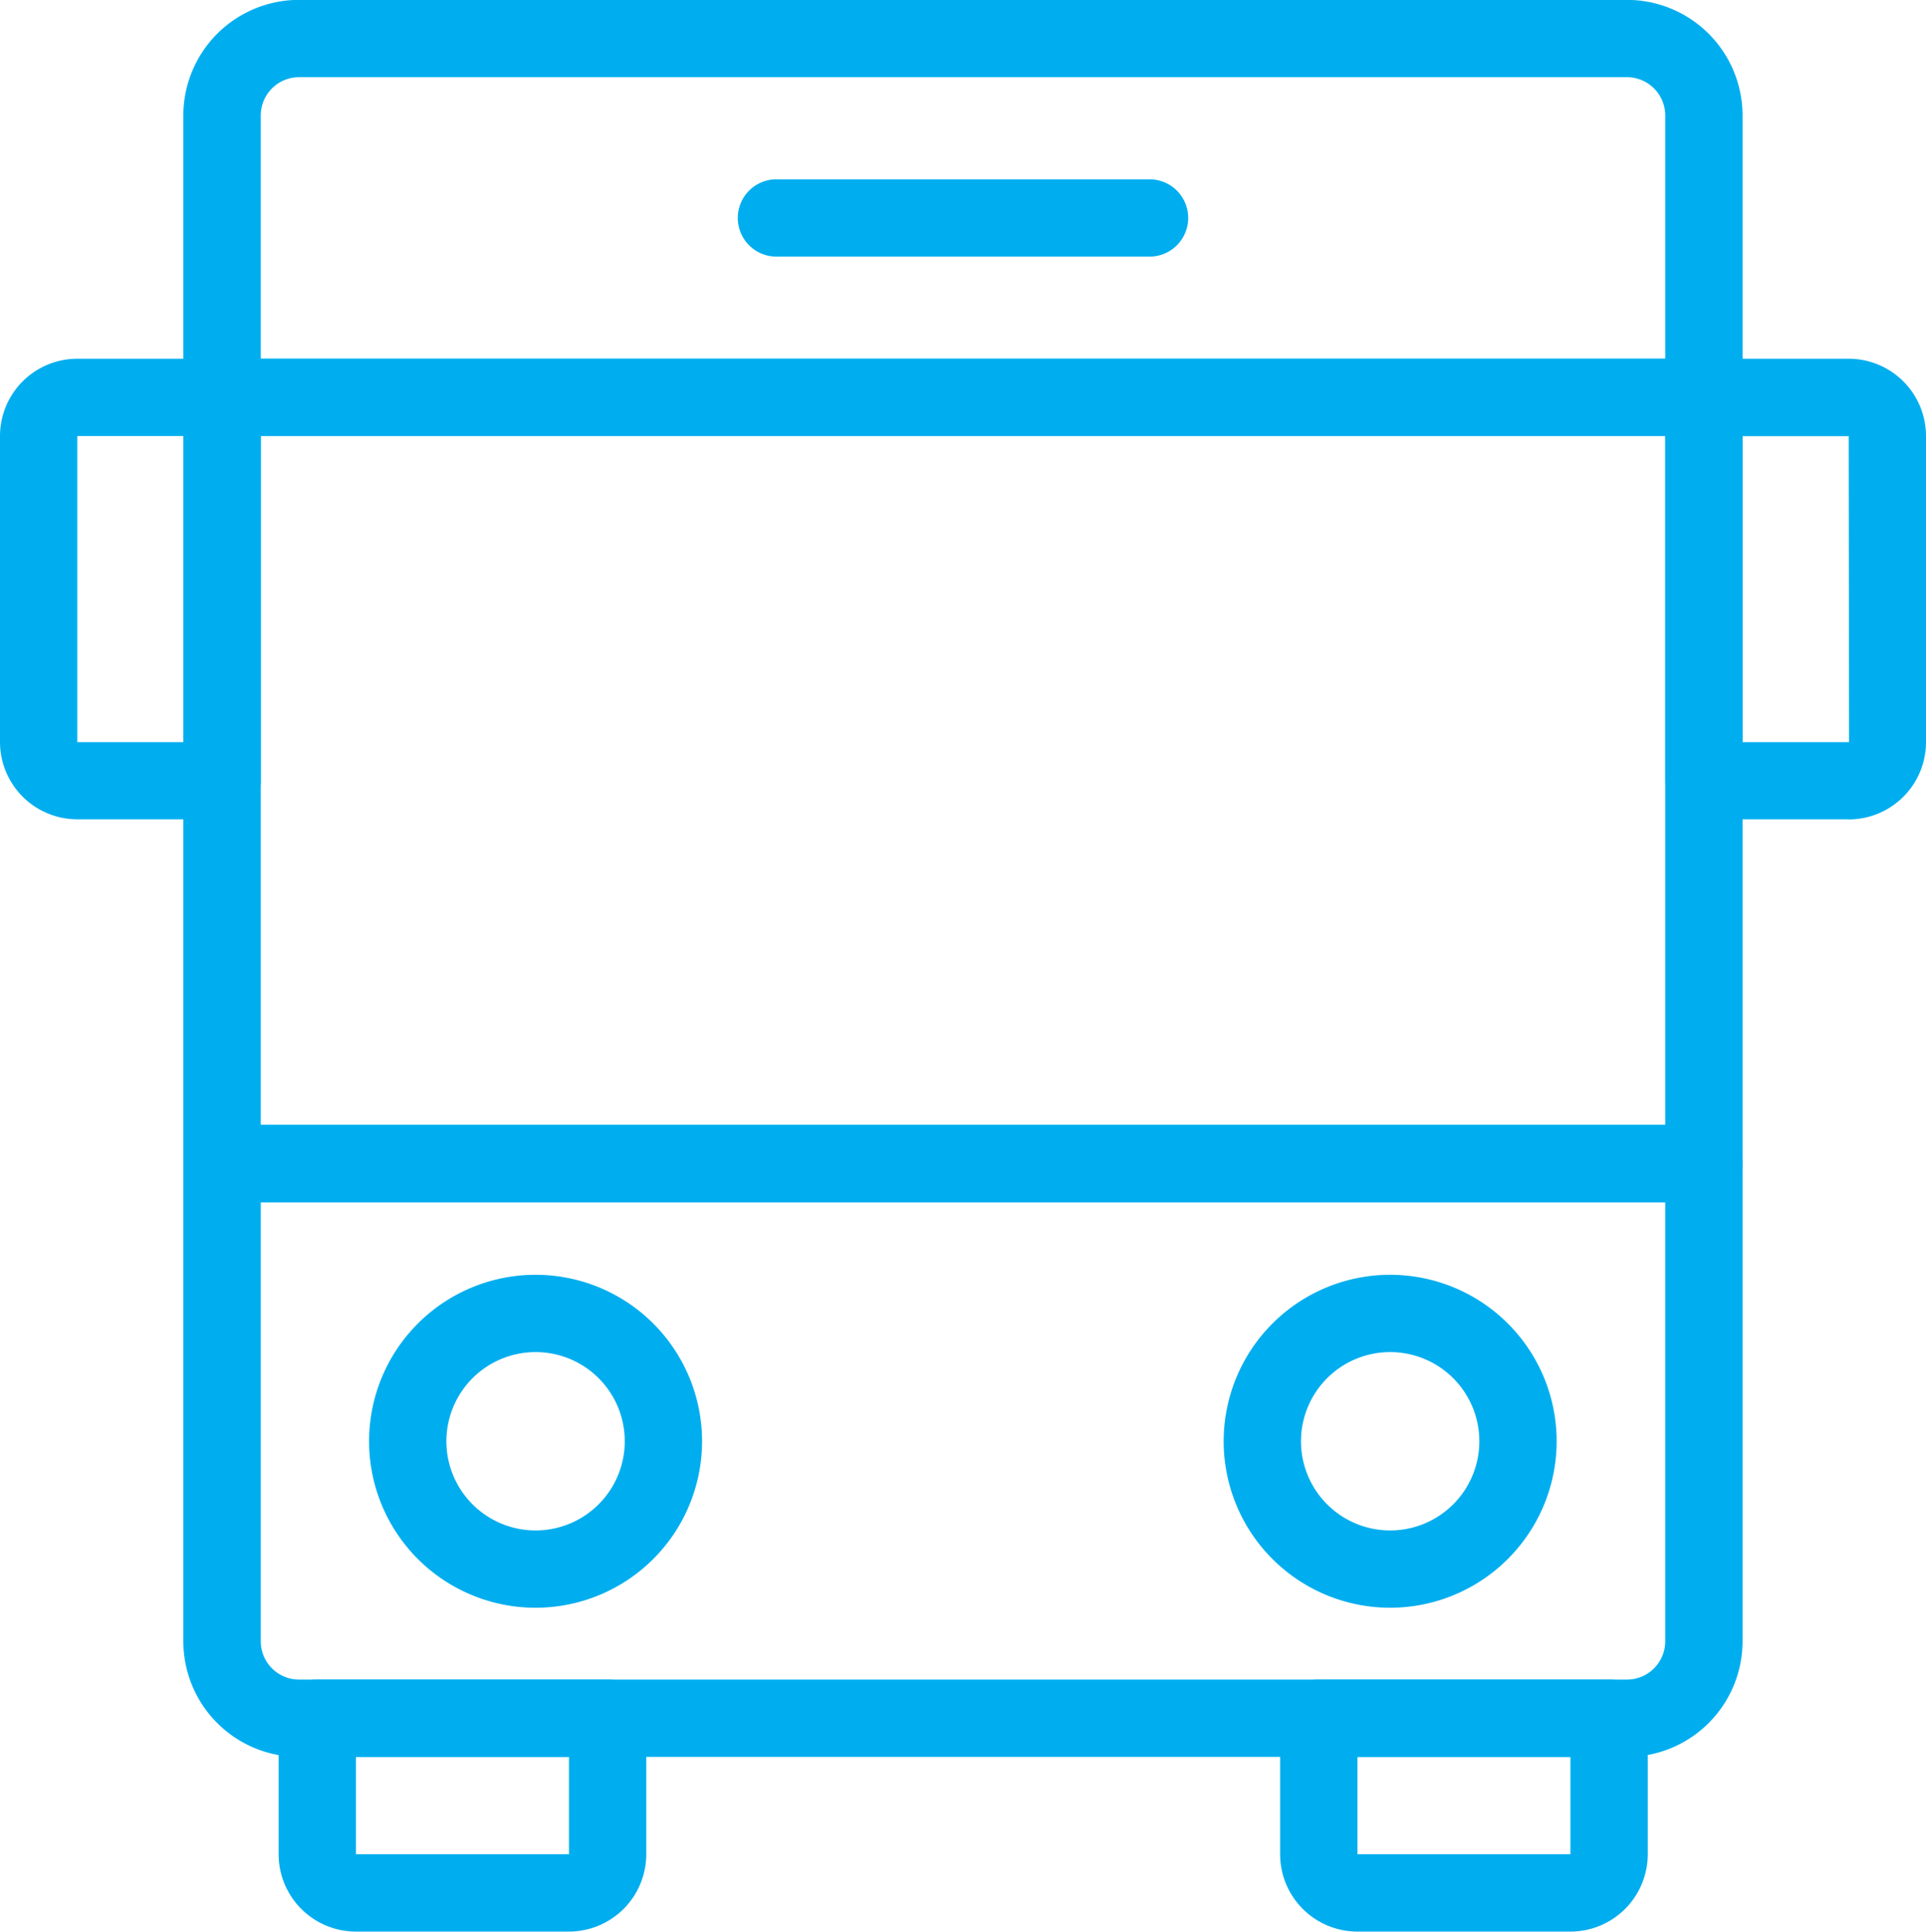
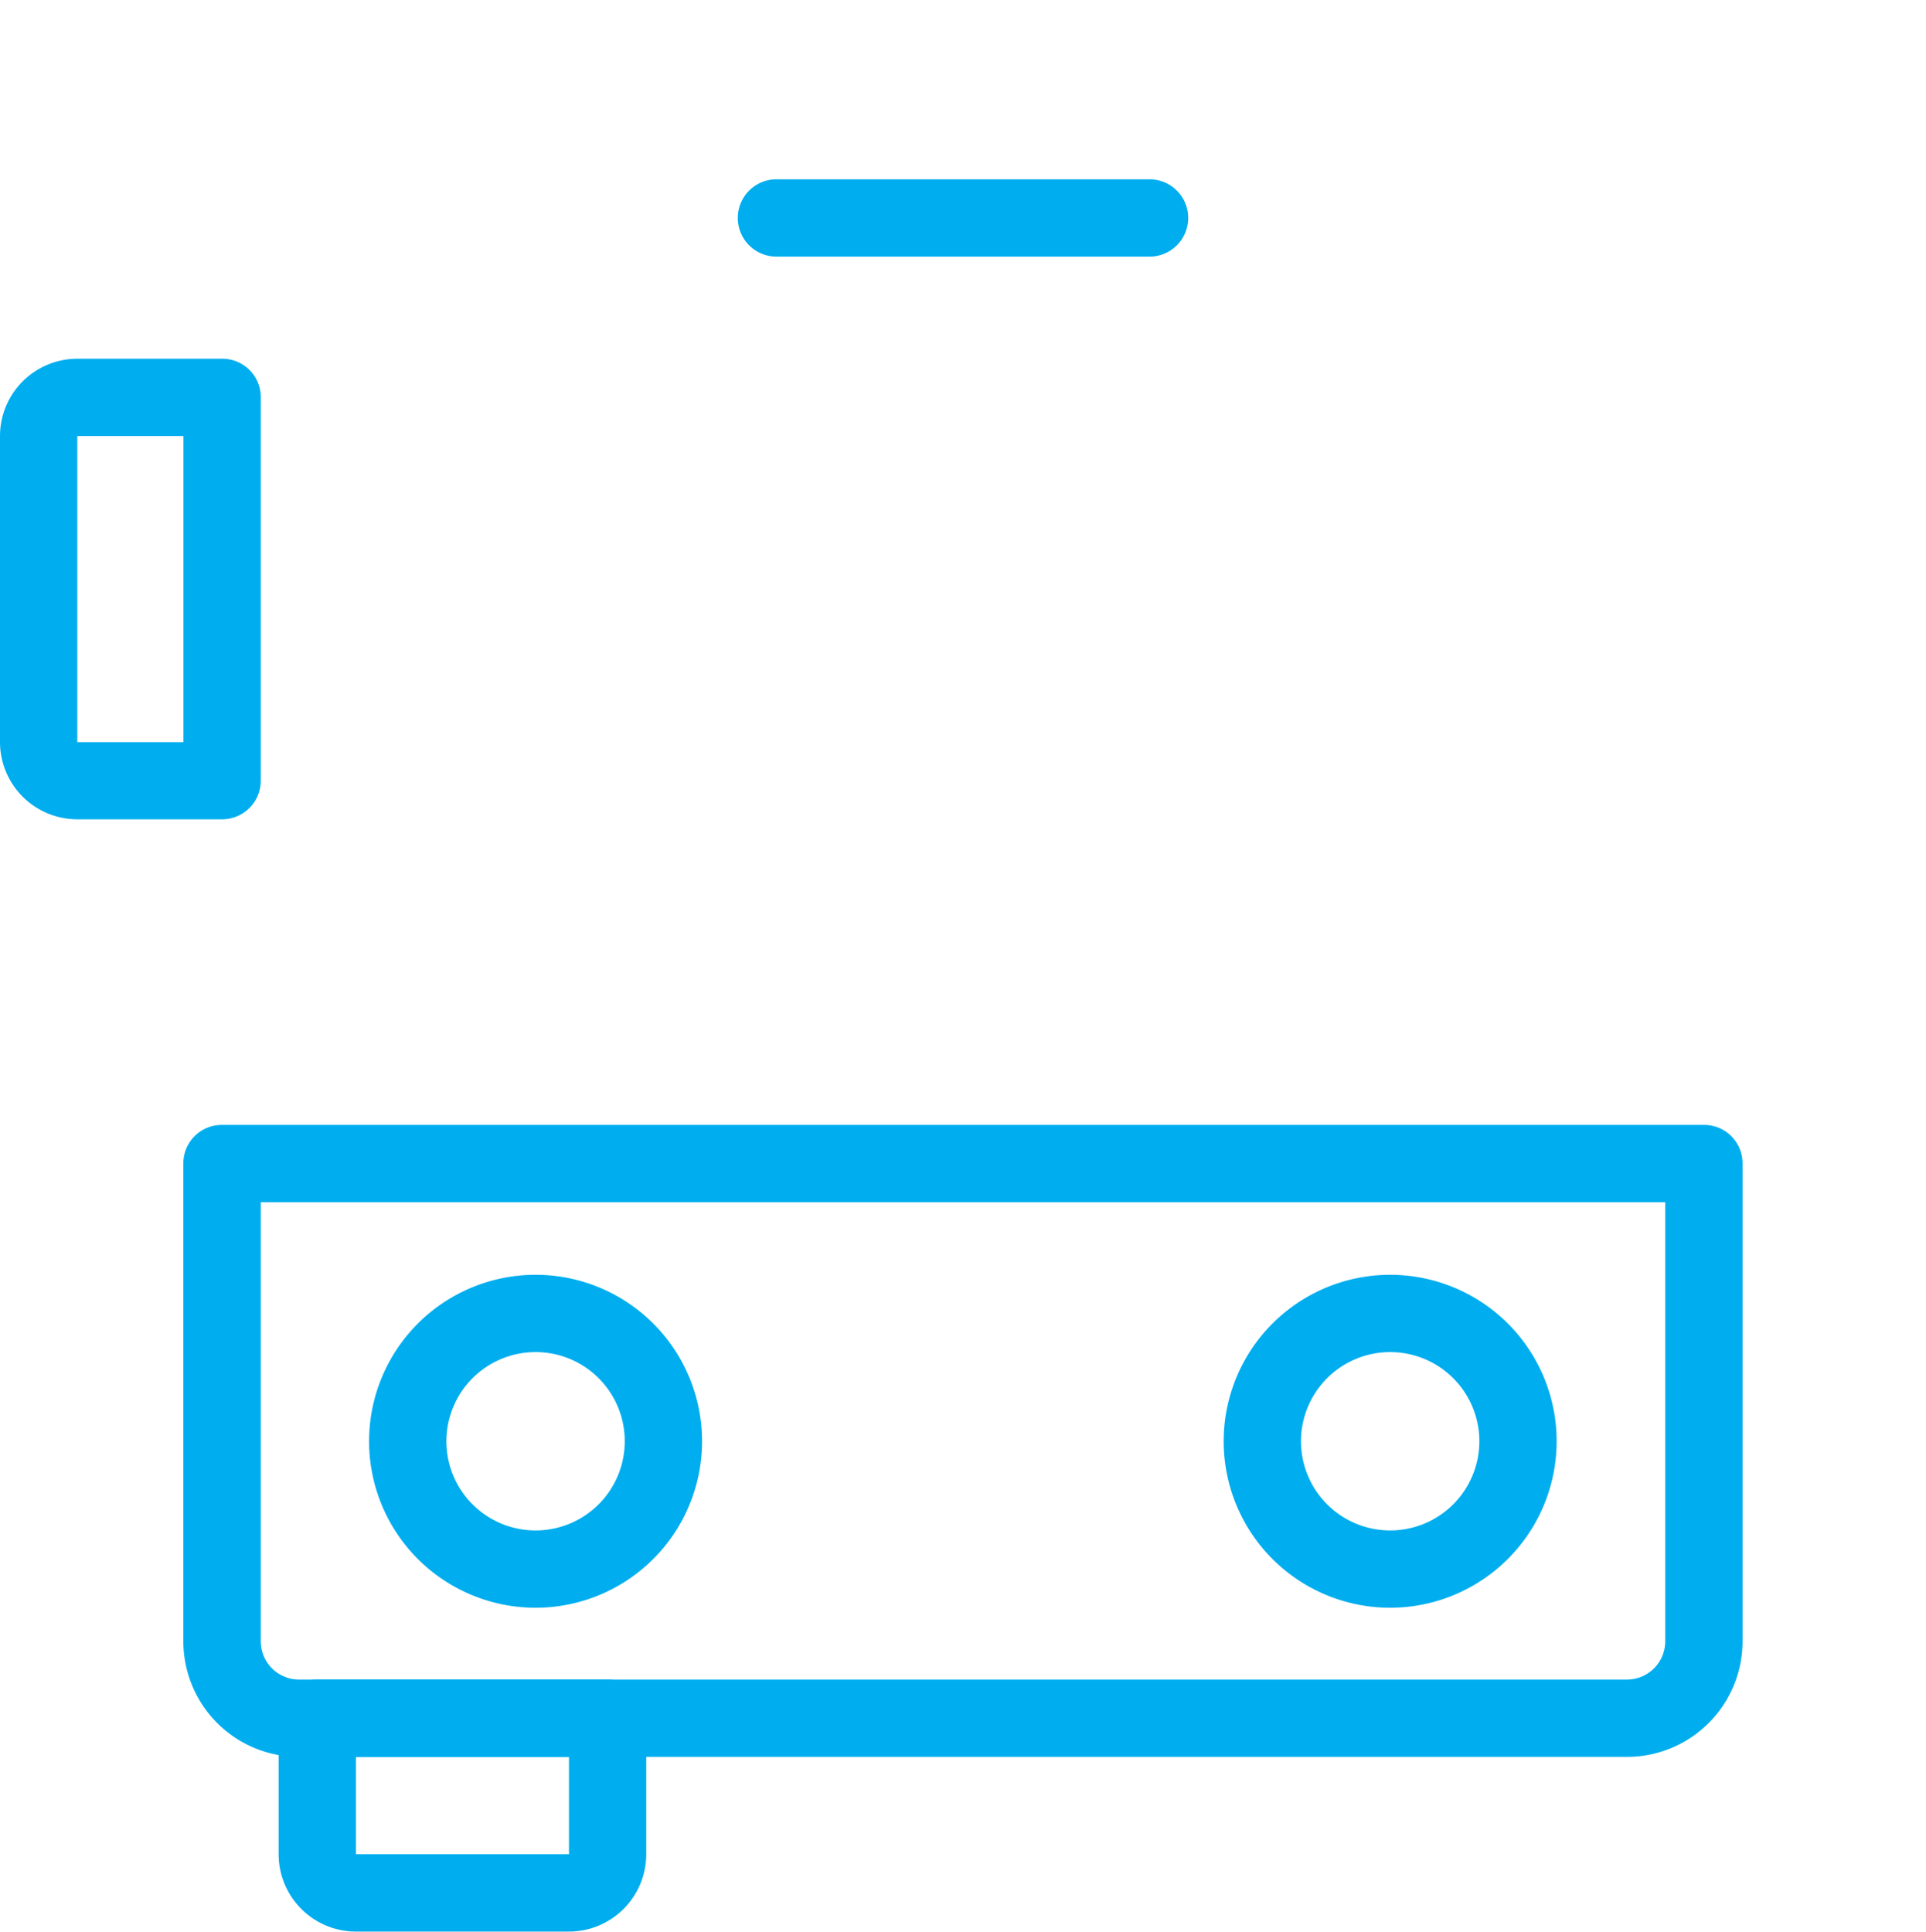
<svg xmlns="http://www.w3.org/2000/svg" width="51.317" height="51.472" viewBox="0 0 51.317 51.472">
  <defs>
    <clipPath id="clip-path">
      <rect id="Rectangle_200" data-name="Rectangle 200" width="51.317" height="51.472" fill="#00aeef" />
    </clipPath>
  </defs>
  <g id="Group_121" data-name="Group 121" transform="translate(0 0)">
    <g id="Group_121-2" data-name="Group 121" transform="translate(0 0)" clip-path="url(#clip-path)">
      <path id="Path_1350" data-name="Path 1350" d="M8.5,11.321H2.824a2.061,2.061,0,0,1-2.06-2.06V5.636a1.031,1.031,0,0,1,1.03-1.03H9.529a1.031,1.031,0,0,1,1.03,1.03V9.261a2.061,2.061,0,0,1-2.06,2.06M2.824,6.666V9.261H8.5V6.666Z" transform="translate(6.66 40.149)" fill="#00aeef" />
-       <path id="Path_1351" data-name="Path 1351" d="M11.245,11.321H5.57a2.061,2.061,0,0,1-2.06-2.06V5.636a1.031,1.031,0,0,1,1.03-1.03h7.735a1.031,1.031,0,0,1,1.03,1.03V9.261a2.061,2.061,0,0,1-2.06,2.06M5.57,6.666V9.261h5.675V6.666Z" transform="translate(30.598 40.149)" fill="#00aeef" />
-       <path id="Path_1352" data-name="Path 1352" d="M41.014,23.46H1.533A1.031,1.031,0,0,1,.5,22.43V2.014A1.031,1.031,0,0,1,1.533.984H41.014a1.024,1.024,0,0,1,1.03,1.03V22.43a1.024,1.024,0,0,1-1.03,1.03M2.563,21.4H39.984V3.044H2.563Z" transform="translate(4.385 8.575)" fill="#00aeef" />
      <path id="Path_1353" data-name="Path 1353" d="M38.964,19.925H3.583A3.081,3.081,0,0,1,.5,16.845V4.115a1.024,1.024,0,0,1,1.03-1.03H41.014a1.024,1.024,0,0,1,1.03,1.03v12.73a3.081,3.081,0,0,1-3.08,3.08M2.563,5.145v11.7a1.02,1.02,0,0,0,1.02,1.02H38.964a1.02,1.02,0,0,0,1.02-1.02V5.145Z" transform="translate(4.385 26.89)" fill="#00aeef" />
-       <path id="Path_1354" data-name="Path 1354" d="M41.014,11.622H1.533A1.031,1.031,0,0,1,.5,10.592V3.08A3.081,3.081,0,0,1,3.583,0H38.964a3.081,3.081,0,0,1,3.08,3.08v7.511a1.031,1.031,0,0,1-1.03,1.03M2.563,9.562H39.984V3.08a1.02,1.02,0,0,0-1.02-1.02H3.583a1.02,1.02,0,0,0-1.02,1.02Z" transform="translate(4.385 -0.003)" fill="#00aeef" />
      <path id="Path_1355" data-name="Path 1355" d="M12.985,2.552H3.044a1.03,1.03,0,0,1,0-2.06h9.941a1.03,1.03,0,0,1,0,2.06" transform="translate(17.644 4.286)" fill="#00aeef" />
      <path id="Path_1356" data-name="Path 1356" d="M5.444,12.368A4.436,4.436,0,1,1,9.875,7.927a4.437,4.437,0,0,1-4.431,4.441m0-6.812A2.376,2.376,0,1,0,7.815,7.927,2.374,2.374,0,0,0,5.444,5.556" transform="translate(8.831 30.473)" fill="#00aeef" />
      <path id="Path_1357" data-name="Path 1357" d="M7.8,12.368a4.436,4.436,0,1,1,4.421-4.441A4.439,4.439,0,0,1,7.8,12.368m0-6.812a2.376,2.376,0,1,0,2.361,2.371A2.376,2.376,0,0,0,7.8,5.556" transform="translate(29.255 30.473)" fill="#00aeef" />
-       <path id="Path_1358" data-name="Path 1358" d="M9.454,13.257H5.6a1.031,1.031,0,0,1-1.03-1.03V2.014A1.037,1.037,0,0,1,5.6.984H9.454a2.061,2.061,0,0,1,2.06,2.06V11.2a2.061,2.061,0,0,1-2.06,2.06M6.626,11.2H9.464l-.01-8.153H6.626Z" transform="translate(39.803 8.575)" fill="#00aeef" />
      <path id="Path_1359" data-name="Path 1359" d="M5.918,13.257H2.06A2.061,2.061,0,0,1,0,11.2V3.044A2.061,2.061,0,0,1,2.06.984H5.918a1.024,1.024,0,0,1,1.03,1.03V12.227a1.031,1.031,0,0,1-1.03,1.03M2.06,11.2H4.888V3.044H2.06Z" transform="translate(0 8.575)" fill="#00aeef" />
    </g>
  </g>
</svg>